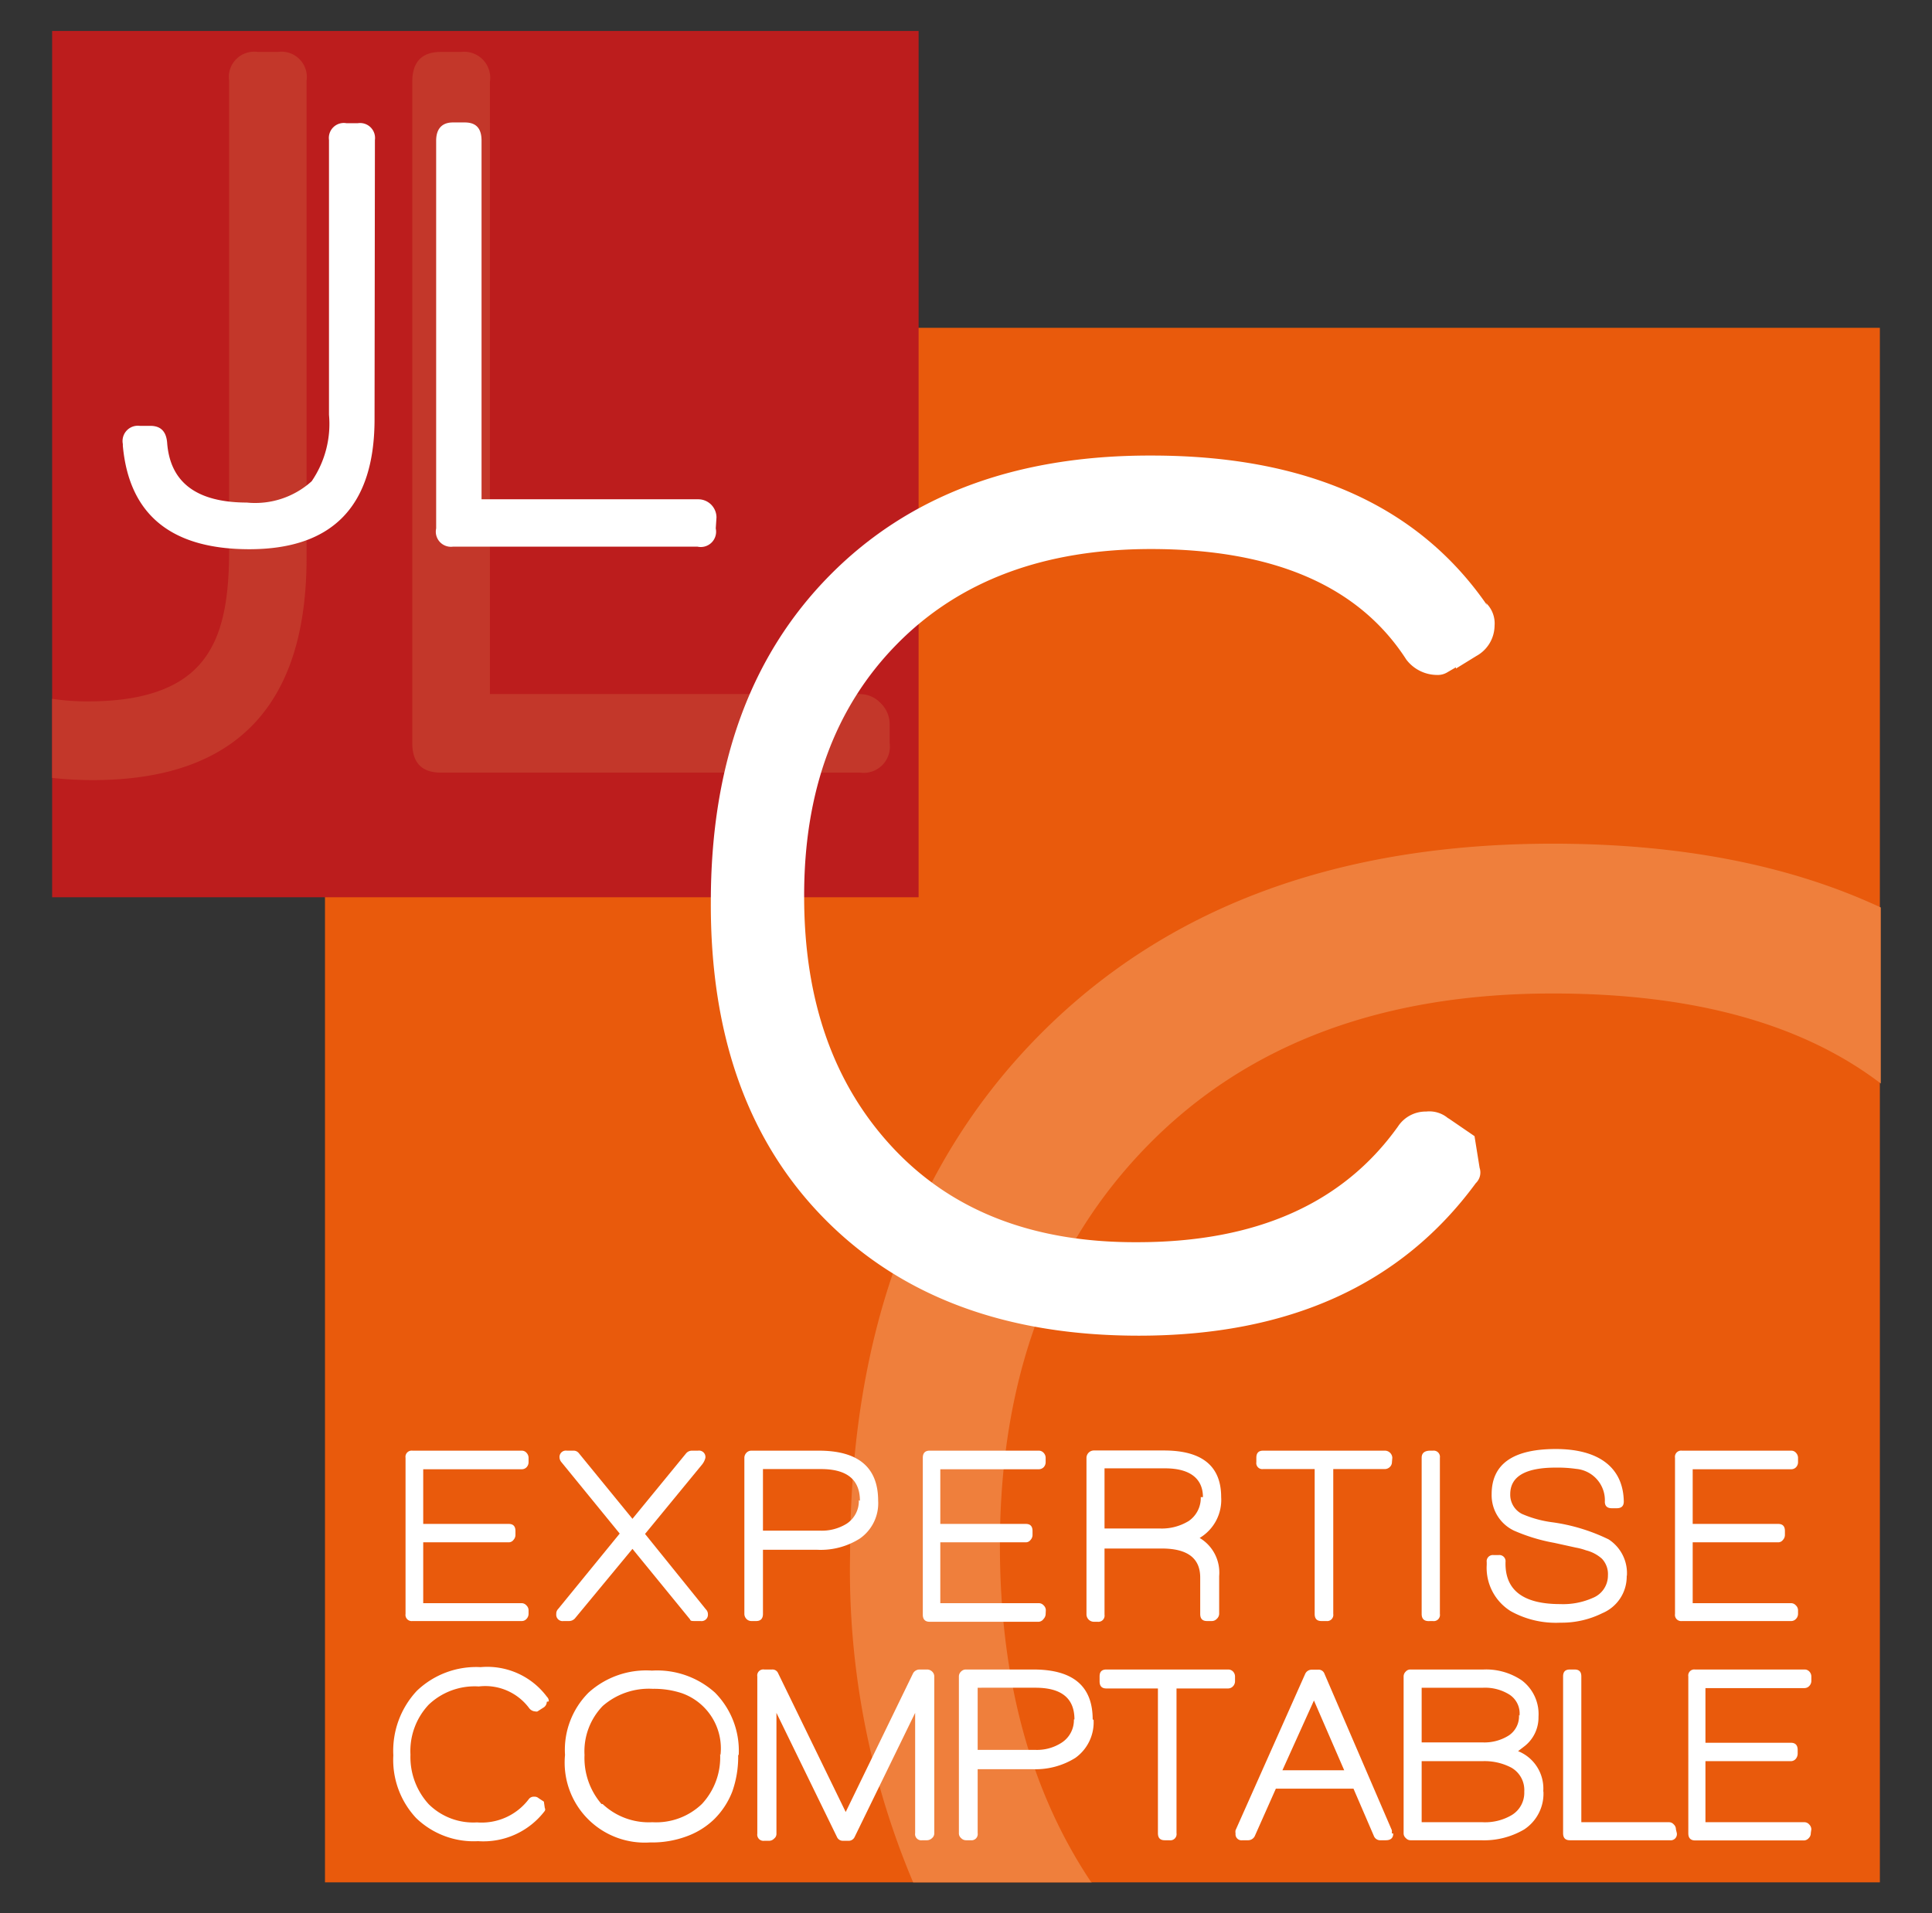
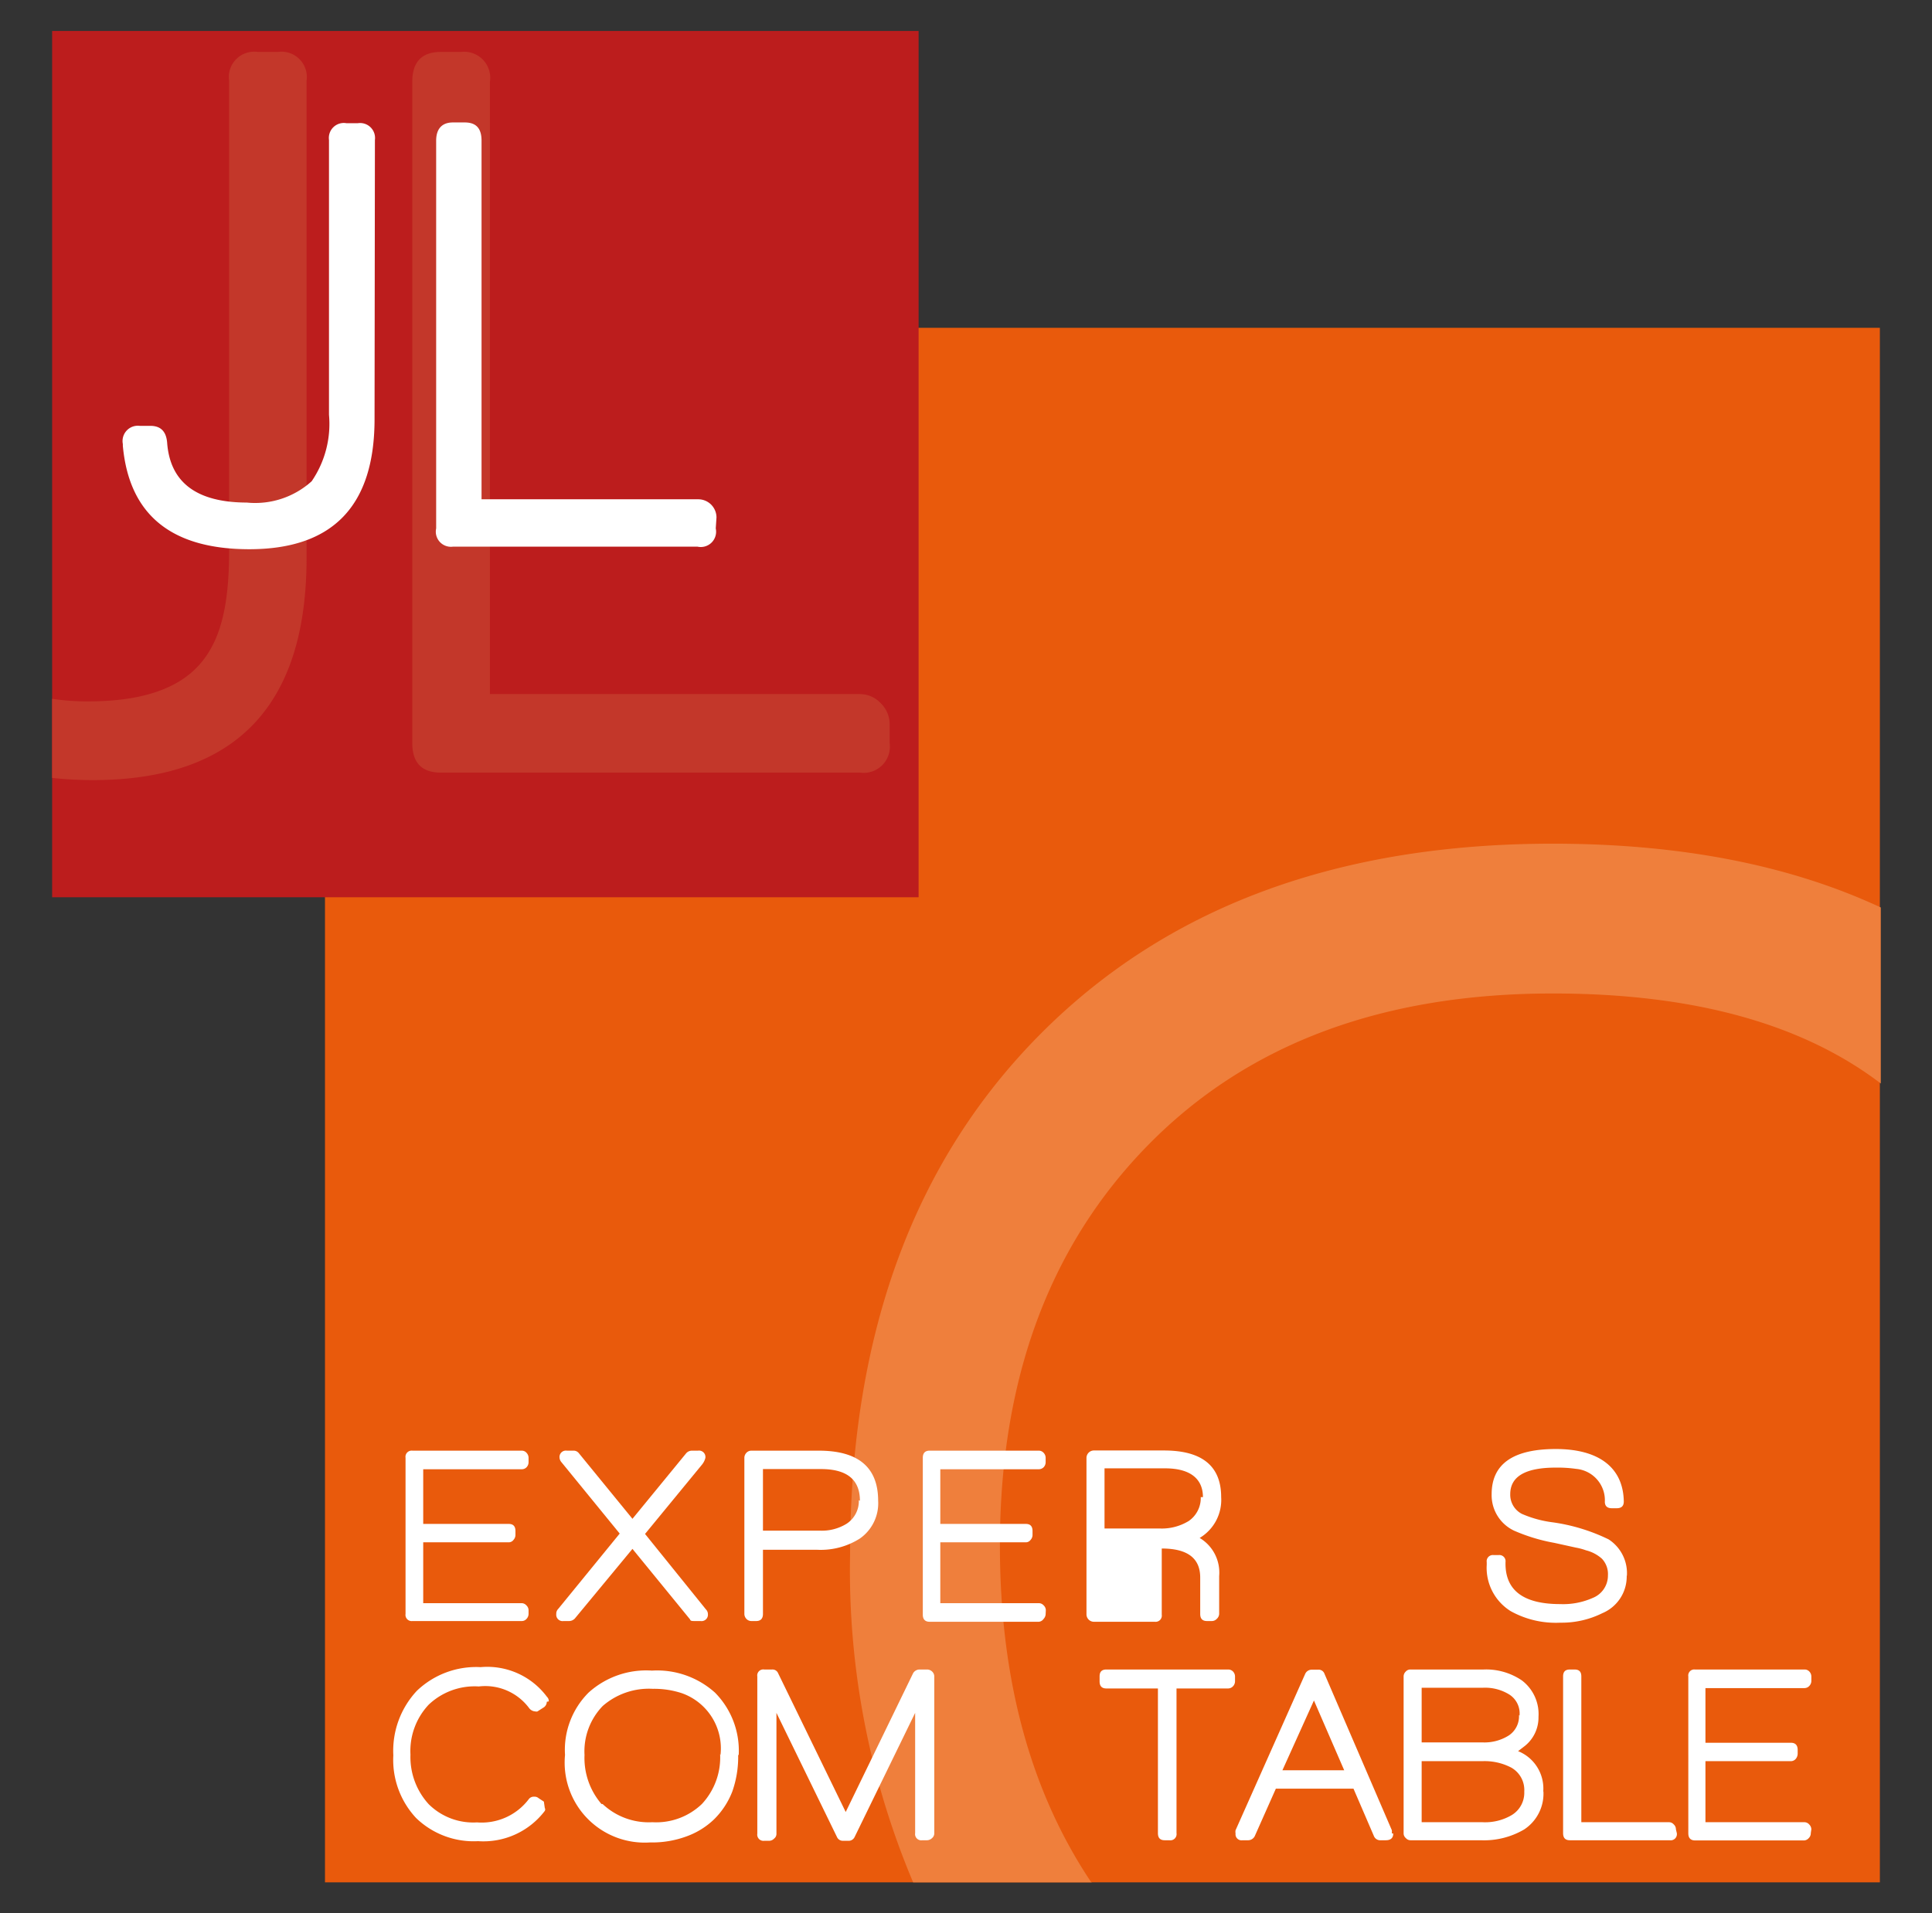
<svg xmlns="http://www.w3.org/2000/svg" viewBox="0 0 106 105">
  <rect x="0" y="0" width="106" height="105" fill="#333333" stroke="none" />
  <defs>
    <style>.cls-1{fill:#e95a0c;}.cls-2{fill:#bc1d1d;}.cls-3{fill:#ef7f3c;}.cls-4{fill:#c3372a;}.cls-5{fill:#fff;}</style>
  </defs>
  <g id="Calque_3" data-name="Calque 3">
    <rect class="cls-1" x="17.83" y="17.99" width="85.31" height="85.31" />
    <rect class="cls-2" x="2.86" y="1.7" width="47.54" height="47.54" />
    <path class="cls-3" d="M59.91,103.3H50.1a44,44,0,0,1-3.46-18q0-18,10.39-28.5t28.16-10.5q10.49,0,18,3.5v9.66c-4.31-3.28-10.28-4.94-18-4.94q-14,0-22.16,8.28t-8.17,22q0,11,5,18.48" />
    <path class="cls-4" d="M5.13,42.81a20.48,20.48,0,0,1-2.27-.12V38.35a12.86,12.86,0,0,0,2,.14c2.84,0,4.87-.66,6.07-2s1.64-3.32,1.64-6.24V4.43a1.39,1.39,0,0,1,1.57-1.58h1.11a1.39,1.39,0,0,1,1.57,1.58V30.62q0,12.19-11.72,12.19" />
    <path class="cls-4" d="M47.19,42.4h-23c-1.05,0-1.57-.54-1.57-1.63V4.49c0-1.09.52-1.64,1.57-1.64h1.11a1.43,1.43,0,0,1,1.58,1.64v33.6h20.3a1.56,1.56,0,0,1,1.13.49,1.59,1.59,0,0,1,.5,1.14v1.05a1.44,1.44,0,0,1-1.63,1.63" />
    <path class="cls-5" d="M29,88.57a.4.4,0,0,1-.11.27.34.34,0,0,1-.26.12h-6a.34.34,0,0,1-.38-.39V80a.34.34,0,0,1,.38-.39h6a.34.34,0,0,1,.26.12.4.4,0,0,1,.11.27v.25a.4.4,0,0,1-.11.27.36.36,0,0,1-.26.11H23.22v3h4.69c.25,0,.37.13.37.39v.22a.4.4,0,0,1-.11.27.32.32,0,0,1-.26.13H23.22v3.34h5.41a.35.35,0,0,1,.25.12.37.37,0,0,1,.12.26Z" />
    <path class="cls-5" d="M38.84,88.58a.35.35,0,0,1-.4.38h-.32c-.15,0-.24,0-.26-.09L34.7,85l-3.16,3.82a.44.44,0,0,1-.31.14h-.31a.35.35,0,0,1-.4-.39.37.37,0,0,1,.11-.28l0,0L34,84.16l-3.19-3.91A.43.43,0,0,1,30.7,80a.35.35,0,0,1,.4-.39h.36a.36.36,0,0,1,.3.14l2.94,3.6,2.95-3.6a.42.42,0,0,1,.3-.14h.35a.35.35,0,0,1,.4.4.93.93,0,0,1-.18.36l-3.13,3.81,3.34,4.14a.37.37,0,0,1,.11.27" />
    <path class="cls-5" d="M48.18,82.35a2.36,2.36,0,0,1-1,2.08,4,4,0,0,1-2.33.62H41.86v3.52c0,.26-.13.39-.37.39h-.27a.37.37,0,0,1-.27-.12.4.4,0,0,1-.11-.27V80a.4.4,0,0,1,.11-.27.37.37,0,0,1,.27-.12h3.7q3.26,0,3.26,2.75m-1,0c0-1.16-.71-1.74-2.14-1.74H41.86V84H45a2.58,2.58,0,0,0,1.45-.38,1.48,1.48,0,0,0,.67-1.29" />
    <path class="cls-5" d="M57.37,88.57a.4.4,0,0,1-.11.27A.36.36,0,0,1,57,89H51c-.24,0-.37-.13-.37-.39V80c0-.26.13-.39.37-.39h6a.35.35,0,0,1,.26.12.4.4,0,0,1,.11.27v.25a.4.4,0,0,1-.11.27.38.38,0,0,1-.26.11H51.59v3h4.69c.25,0,.37.13.37.39v.22a.4.4,0,0,1-.11.27.32.32,0,0,1-.26.13H51.59v3.34H57a.35.35,0,0,1,.26.12.37.37,0,0,1,.12.26Z" />
-     <path class="cls-5" d="M67,82.16a2.43,2.43,0,0,1-1.18,2.24,2.21,2.21,0,0,1,1.07,2.09v2.08a.39.39,0,0,1-.13.27.37.37,0,0,1-.27.12h-.27c-.25,0-.37-.13-.37-.39v-2c0-1.06-.7-1.59-2.11-1.59H60.6v3.63a.34.34,0,0,1-.38.39H60a.41.41,0,0,1-.39-.39V80A.41.41,0,0,1,60,79.6h3.86c2.09,0,3.14.85,3.14,2.56m-1,0c0-1-.69-1.58-2.08-1.58H60.6v3.3h3a2.83,2.83,0,0,0,1.62-.41,1.53,1.53,0,0,0,.66-1.31" />
-     <path class="cls-5" d="M76.37,80.24a.37.37,0,0,1-.12.27.4.4,0,0,1-.27.11H73.15v7.95a.34.34,0,0,1-.38.39H72.5c-.25,0-.37-.13-.37-.39V80.62H69.3a.33.33,0,0,1-.37-.38V80c0-.26.12-.39.37-.39H76a.41.41,0,0,1,.39.39Z" />
-     <path class="cls-5" d="M79,88.57a.34.34,0,0,1-.39.39h-.15Q78,89,78,88.57V80q0-.39.48-.39h.15A.34.34,0,0,1,79,80Z" />
+     <path class="cls-5" d="M67,82.16a2.43,2.43,0,0,1-1.18,2.24,2.21,2.21,0,0,1,1.07,2.09v2.08a.39.39,0,0,1-.13.27.37.37,0,0,1-.27.12h-.27c-.25,0-.37-.13-.37-.39v-2c0-1.06-.7-1.59-2.11-1.59v3.63a.34.34,0,0,1-.38.39H60a.41.41,0,0,1-.39-.39V80A.41.41,0,0,1,60,79.6h3.86c2.09,0,3.14.85,3.14,2.56m-1,0c0-1-.69-1.58-2.08-1.58H60.6v3.3h3a2.83,2.83,0,0,0,1.62-.41,1.53,1.53,0,0,0,.66-1.31" />
    <path class="cls-5" d="M89.25,86.47a2.18,2.18,0,0,1-1.34,2.06,5,5,0,0,1-2.3.52,5.09,5.09,0,0,1-2.72-.63,2.8,2.8,0,0,1-1.32-2.55v-.14a.34.34,0,0,1,.38-.39h.27a.34.34,0,0,1,.38.39v.08c0,1.48,1,2.22,3,2.22a4,4,0,0,0,1.79-.34,1.32,1.32,0,0,0,.83-1.24,1.22,1.22,0,0,0-.33-.91,2.05,2.05,0,0,0-.87-.46,3.47,3.47,0,0,0-.56-.15l-1.18-.26A9.8,9.8,0,0,1,83.07,84a2.15,2.15,0,0,1-1.23-2c0-1.66,1.18-2.48,3.52-2.48s3.7,1,3.73,2.88c0,.25-.13.37-.39.37h-.26c-.25,0-.38-.11-.39-.34a1.73,1.73,0,0,0-1.57-1.82,7.28,7.28,0,0,0-1.12-.07c-1.66,0-2.5.48-2.5,1.46a1.18,1.18,0,0,0,.64,1.08,6.15,6.15,0,0,0,1.67.46,10.21,10.21,0,0,1,3.09.94,2.21,2.21,0,0,1,1,2" />
-     <path class="cls-5" d="M98.65,88.57a.4.4,0,0,1-.11.27.35.35,0,0,1-.26.12h-6a.34.34,0,0,1-.38-.39V80a.34.34,0,0,1,.38-.39h6a.34.34,0,0,1,.26.12.4.4,0,0,1,.11.27v.25a.4.4,0,0,1-.11.27.36.36,0,0,1-.26.11H92.87v3h4.69c.25,0,.37.13.37.39v.22a.4.4,0,0,1-.11.27.32.32,0,0,1-.26.13H92.87v3.34h5.41a.35.35,0,0,1,.25.12.37.37,0,0,1,.12.26Z" />
    <path class="cls-5" d="M30,93.39a.38.38,0,0,1-.2.33l-.22.14v0l-.09.06a.21.21,0,0,1-.12,0,.45.45,0,0,1-.33-.17,3,3,0,0,0-2.77-1.2,3.66,3.66,0,0,0-2.75,1,3.71,3.71,0,0,0-1,2.74,3.83,3.83,0,0,0,1,2.72,3.47,3.47,0,0,0,2.65,1,3.24,3.24,0,0,0,2.83-1.26.34.34,0,0,1,.3-.15.34.34,0,0,1,.25.08h0l.29.19.05.35a.16.16,0,0,1,0,.16,4.23,4.23,0,0,1-3.66,1.66,4.54,4.54,0,0,1-3.4-1.27,4.67,4.67,0,0,1-1.25-3.44,4.82,4.82,0,0,1,1.29-3.54,4.7,4.7,0,0,1,3.5-1.3,4.08,4.08,0,0,1,3.64,1.63v0a.32.32,0,0,1,.1.25" />
    <path class="cls-5" d="M40.5,96.31a5.71,5.71,0,0,1-.32,2,4.33,4.33,0,0,1-1,1.53,4.27,4.27,0,0,1-1.52.94,5.46,5.46,0,0,1-2,.33A4.39,4.39,0,0,1,31,96.31a4.44,4.44,0,0,1,1.29-3.42h0a4.71,4.71,0,0,1,3.48-1.21,4.75,4.75,0,0,1,3.46,1.21,4.53,4.53,0,0,1,1.3,3.42m-1,0a3.21,3.21,0,0,0-2.12-3.39,4.83,4.83,0,0,0-1.59-.24,3.85,3.85,0,0,0-2.75.94,3.58,3.58,0,0,0-1,2.69A3.87,3.87,0,0,0,33,99l.06,0a3.69,3.69,0,0,0,2.73,1,3.62,3.62,0,0,0,2.72-1,3.75,3.75,0,0,0,1-2.74" />
    <path class="cls-5" d="M51.26,100.6a.34.34,0,0,1-.12.27.41.41,0,0,1-.28.12H50.6a.34.34,0,0,1-.39-.39V94l-3.32,6.81a.36.36,0,0,1-.35.21h-.29a.35.35,0,0,1-.33-.21L42.6,94v6.63a.32.32,0,0,1-.13.27.37.37,0,0,1-.27.12h-.27a.34.34,0,0,1-.38-.39V92a.33.33,0,0,1,.38-.38h.43a.33.33,0,0,1,.33.2l3.71,7.62,3.7-7.62a.41.41,0,0,1,.35-.2h.41a.4.4,0,0,1,.28.11.37.37,0,0,1,.12.27Z" />
-     <path class="cls-5" d="M60,94.38a2.4,2.4,0,0,1-1,2.09,4.11,4.11,0,0,1-2.34.62H53.64v3.51a.34.34,0,0,1-.38.39H53a.37.37,0,0,1-.27-.12.34.34,0,0,1-.12-.27V92a.37.37,0,0,1,.12-.27.36.36,0,0,1,.27-.11h3.7c2.17,0,3.25.91,3.25,2.74m-1,0c0-1.16-.71-1.74-2.14-1.74H53.64v3.41h3.15a2.48,2.48,0,0,0,1.45-.39,1.47,1.47,0,0,0,.68-1.28" />
    <path class="cls-5" d="M67.76,92.27a.4.4,0,0,1-.11.27.37.37,0,0,1-.27.12H64.55v7.94a.34.34,0,0,1-.39.39H63.9c-.25,0-.37-.13-.37-.39V92.66H60.7c-.25,0-.37-.13-.37-.39V92c0-.26.12-.38.37-.38h6.68a.36.36,0,0,1,.27.11.4.4,0,0,1,.11.27Z" />
    <path class="cls-5" d="M76.44,100.62c0,.25-.14.37-.41.37h-.28a.37.37,0,0,1-.37-.23l-1.12-2.6H70l-1.16,2.61a.41.41,0,0,1-.35.22h-.32a.33.33,0,0,1-.38-.37.49.49,0,0,1,0-.18h0l3.82-8.58a.39.39,0,0,1,.36-.23h.34a.34.34,0,0,1,.36.23l3.69,8.57a.49.49,0,0,1,0,.18m-2.61-3.46-1.66-3.83-1.73,3.83Z" />
    <path class="cls-5" d="M84.68,98.3a2.35,2.35,0,0,1-1.06,2.1,4.35,4.35,0,0,1-2.38.59H77.39a.34.34,0,0,1-.26-.12.34.34,0,0,1-.12-.27V92a.37.37,0,0,1,.12-.27.33.33,0,0,1,.26-.11h4a3.49,3.49,0,0,1,2.11.6,2.32,2.32,0,0,1,.91,2,2,2,0,0,1-.73,1.58l-.39.3a2.21,2.21,0,0,1,1.38,2.23m-1.3-4.18A1.23,1.23,0,0,0,82.82,93a2.52,2.52,0,0,0-1.44-.38H78v3h3.33a2.5,2.5,0,0,0,1.45-.38,1.26,1.26,0,0,0,.56-1.12m.29,4.19A1.41,1.41,0,0,0,82.91,97a3.15,3.15,0,0,0-1.57-.35H78V100h3.34a2.87,2.87,0,0,0,1.6-.39,1.43,1.43,0,0,0,.69-1.27" />
    <path class="cls-5" d="M92,100.6a.34.34,0,0,1-.39.39H86.13c-.25,0-.37-.13-.37-.39V92c0-.26.12-.38.37-.38h.26c.25,0,.37.12.37.38v8h4.8a.34.34,0,0,1,.27.12.36.36,0,0,1,.12.27Z" />
    <path class="cls-5" d="M99.35,100.6a.37.37,0,0,1-.11.27A.37.37,0,0,1,99,101h-6c-.24,0-.37-.13-.37-.39V92a.33.33,0,0,1,.37-.38h6a.35.35,0,0,1,.27.11.4.4,0,0,1,.11.27v.25a.4.4,0,0,1-.11.27.36.36,0,0,1-.27.12H93.57v3h4.69c.24,0,.37.13.37.39v.22a.45.45,0,0,1-.11.28.35.35,0,0,1-.26.12H93.57V100H99a.35.35,0,0,1,.26.12.39.39,0,0,1,.12.27Z" />
-     <path class="cls-5" d="M82,34.34A1.92,1.92,0,0,1,81,36l-1.12.69v-.07l-.48.28a1,1,0,0,1-.56.14,2.13,2.13,0,0,1-1.68-.84q-3.9-6.06-14-6.07-8.8,0-13.93,5.2T44.12,49.21Q44.12,57.79,49,63t13.4,5.17q9.77,0,14.3-6.35A1.82,1.82,0,0,1,78.25,61a1.59,1.59,0,0,1,1.26.42l-.07-.07,1.46,1,.28,1.74a.81.81,0,0,1-.21.84q-6.14,8.37-18.49,8.37-10.89,0-17.21-6.38T39,49.48q0-11.29,6.52-17.9T63.18,25q12.76,0,18.42,8.23l-.07-.14A1.56,1.56,0,0,1,82,34.34" />
    <path class="cls-5" d="M20.55,23q0,7.14-6.87,7.14-6.42,0-6.94-5.67v-.1a.84.84,0,0,1,.93-1h.58c.57,0,.87.31.92.92q.24,3.28,4.37,3.29a4.62,4.62,0,0,0,3.56-1.17,5.57,5.57,0,0,0,.95-3.65V7.68A.82.82,0,0,1,19,6.76h.64a.82.82,0,0,1,.93.92Z" />
    <path class="cls-5" d="M39.27,29a.84.84,0,0,1-1,1H24.85a.83.83,0,0,1-.92-1V7.72c0-.64.31-1,.92-1h.65c.62,0,.92.32.92,1V27.4H38.31a1,1,0,0,1,1,1Z" />
  </g>
</svg>